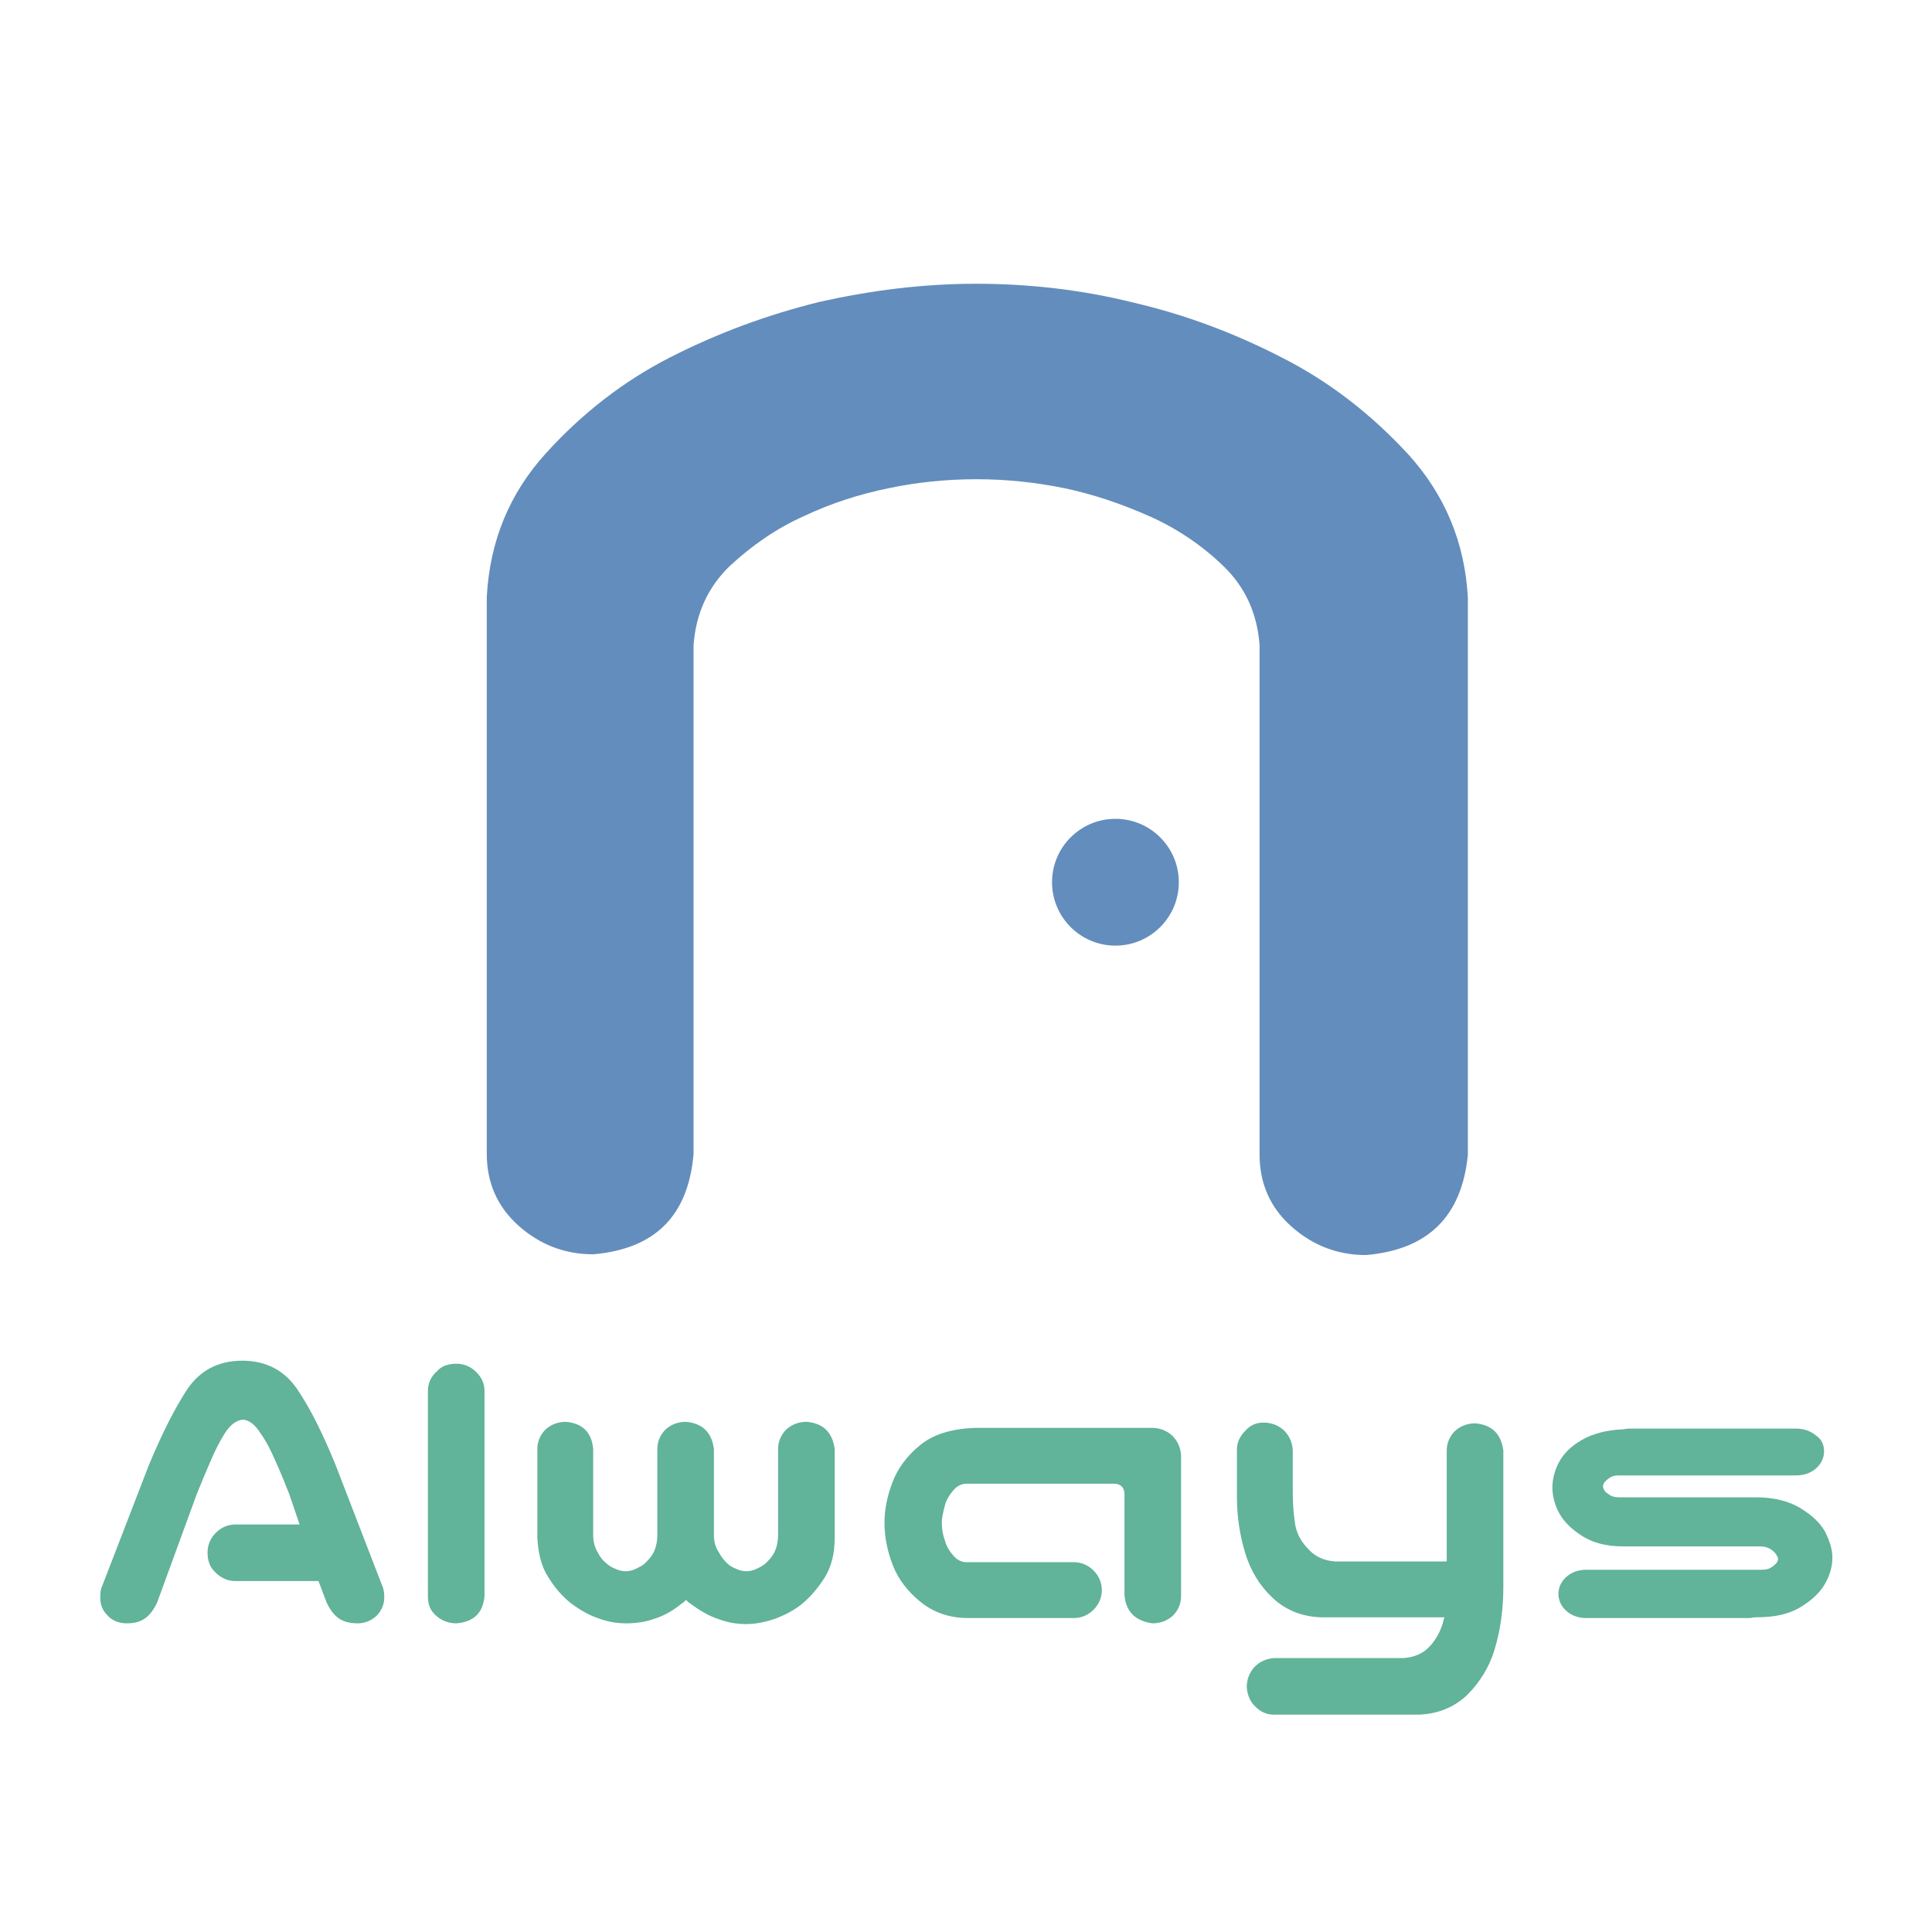
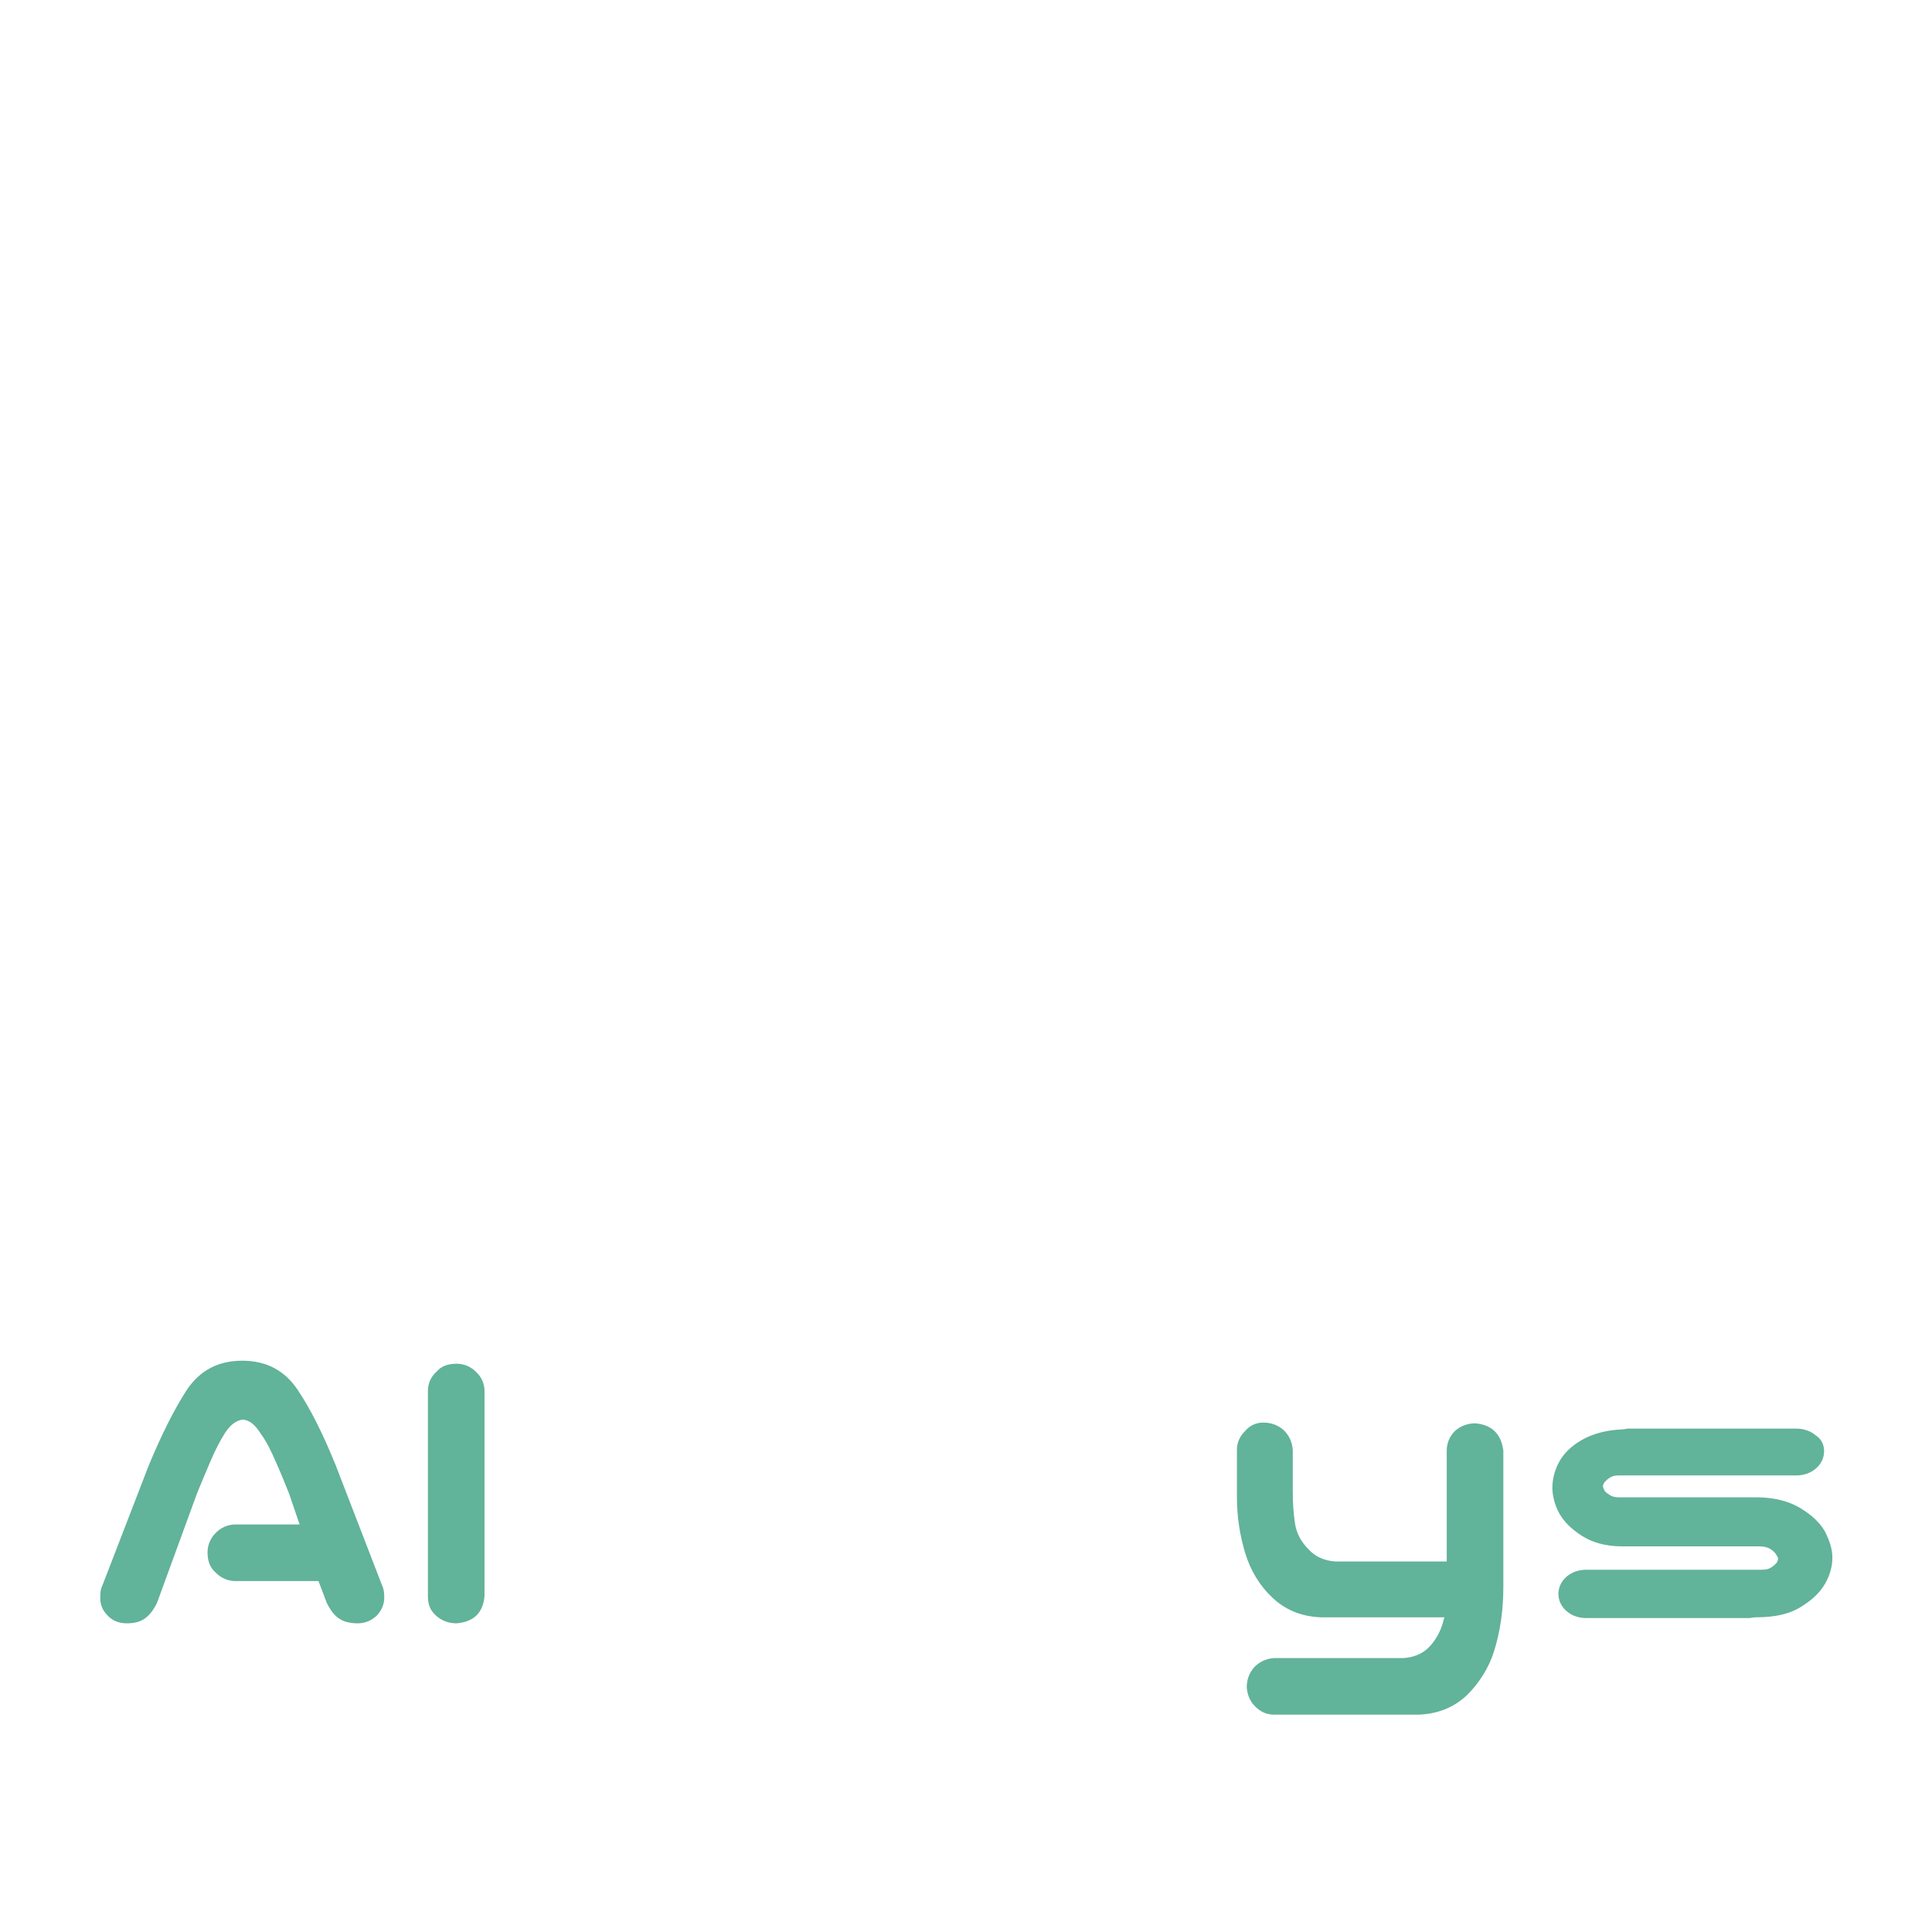
<svg xmlns="http://www.w3.org/2000/svg" version="1.1" id="レイヤー_1" x="0px" y="0px" viewBox="0 0 256 256" style="enable-background:new 0 0 256 256;" xml:space="preserve">
  <style type="text/css">
	.st0{fill:#61B39A;}
	.st1{fill:#638DBC;}
</style>
  <g>
    <g>
      <path class="st0" d="M27.5,205.7c0-1,0.4-1.9,1.1-2.6c0.7-0.7,1.6-1.1,2.6-1.1h8.5l-1.4-4.1c-0.6-1.5-1.2-3-1.8-4.3    c-0.6-1.4-1.2-2.6-2-3.7c-0.7-1.1-1.4-1.7-2.3-1.8c-0.9,0.1-1.7,0.7-2.4,1.8c-0.7,1.1-1.3,2.3-1.9,3.7c-0.6,1.4-1.2,2.8-1.8,4.3    l-5.3,14.5c-0.4,0.8-0.8,1.4-1.4,1.9c-0.6,0.5-1.4,0.8-2.6,0.8c-1.1,0-2-0.4-2.6-1.1c-0.7-0.7-1-1.6-0.9-2.7    c0-0.5,0.1-0.9,0.3-1.3l6.1-15.8c1.7-4.1,3.4-7.5,5.1-10.1c1.7-2.5,4.1-3.8,7.3-3.8c3.2,0,5.6,1.3,7.3,3.8    c1.7,2.5,3.4,5.9,5.1,10.1l6.1,15.8c0.2,0.4,0.3,0.9,0.3,1.3c0.1,1-0.2,1.9-0.9,2.7c-0.7,0.7-1.6,1.1-2.6,1.1    c-1.2,0-2.1-0.3-2.7-0.8c-0.6-0.5-1-1.1-1.4-1.9l-1.1-2.9H31.2c-1,0-1.9-0.4-2.6-1.1C27.8,207.7,27.5,206.8,27.5,205.7z" />
      <path class="st0" d="M60.5,180.7c1,0,1.9,0.4,2.6,1.1c0.7,0.7,1.1,1.5,1.1,2.5v27.2c-0.2,2.2-1.4,3.4-3.7,3.6c-1,0-1.9-0.3-2.7-1    c-0.8-0.7-1.1-1.5-1.1-2.6v-27.2c0-1,0.4-1.9,1.2-2.6C58.5,181,59.4,180.7,60.5,180.7z" />
-       <path class="st0" d="M83,215.1c-1.3,0-2.5-0.2-3.8-0.7c-1.2-0.4-2.4-1.1-3.6-2c-1.1-0.9-2.1-2-3-3.5c-0.9-1.4-1.3-3.2-1.4-5.2V192    c0-1,0.4-1.9,1.1-2.6c0.8-0.7,1.7-1,2.7-1c2.2,0.2,3.4,1.4,3.6,3.6v11.4c0,0.9,0.2,1.6,0.6,2.3c0.3,0.6,0.7,1.1,1.1,1.4    c0.4,0.4,0.8,0.6,1.3,0.8c0.4,0.2,0.9,0.3,1.3,0.3c0.4,0,0.9-0.1,1.3-0.3c0.4-0.2,0.9-0.4,1.3-0.8c0.4-0.4,0.8-0.8,1.1-1.4    c0.3-0.6,0.5-1.4,0.5-2.3V192c0-1,0.4-1.9,1.1-2.6c0.8-0.7,1.7-1,2.7-1c2.2,0.2,3.4,1.4,3.7,3.6v11.4c0,0.9,0.2,1.6,0.6,2.2    c0.3,0.6,0.7,1.1,1.1,1.5c0.4,0.4,0.8,0.6,1.3,0.8c0.4,0.2,0.9,0.3,1.3,0.3c0.4,0,0.9-0.1,1.3-0.3c0.4-0.2,0.9-0.4,1.3-0.8    c0.4-0.4,0.8-0.8,1.1-1.4c0.3-0.6,0.5-1.4,0.5-2.3V192c0-1,0.4-1.9,1.1-2.6c0.8-0.7,1.7-1,2.7-1c2.2,0.2,3.4,1.4,3.7,3.6v11.8    c0,2-0.4,3.7-1.3,5.2c-0.9,1.4-1.9,2.6-3,3.5c-1.1,0.9-2.3,1.5-3.6,2c-1.2,0.4-2.5,0.7-3.8,0.7c-1.3,0-2.5-0.2-3.8-0.7    c-1.2-0.4-2.4-1.1-3.6-2c-0.2-0.1-0.4-0.3-0.6-0.5c-0.2,0.2-0.4,0.4-0.6,0.5c-1.1,0.9-2.3,1.6-3.6,2    C85.6,214.9,84.3,215.1,83,215.1z" />
-       <path class="st0" d="M149,211.4V198c0-0.9-0.5-1.4-1.4-1.4h-19.5c-0.7,0-1.3,0.3-1.8,0.9c-0.5,0.6-0.9,1.2-1.1,2    c-0.2,0.8-0.4,1.5-0.4,2.3c0,0.7,0.1,1.5,0.4,2.3c0.2,0.8,0.6,1.4,1.1,2c0.5,0.6,1.1,0.9,1.8,0.9h14.2c1,0,1.9,0.4,2.6,1.1    c0.7,0.7,1.1,1.6,1.1,2.6c0,1-0.4,1.9-1.1,2.6c-0.7,0.7-1.6,1.1-2.6,1.1h-14c-2.6,0-4.7-0.8-6.4-2.2c-1.7-1.4-2.9-3-3.6-4.8    c-0.7-1.8-1.1-3.7-1.1-5.6c0-1.9,0.4-3.7,1.1-5.5c0.7-1.8,1.9-3.4,3.6-4.8c1.7-1.4,4.1-2.2,7.4-2.3h23.3c1,0,1.9,0.3,2.7,1    c0.7,0.7,1.1,1.5,1.2,2.6v18.7c0,1-0.4,1.9-1.1,2.6c-0.8,0.7-1.7,1-2.7,1C150.5,214.8,149.2,213.6,149,211.4z" />
      <path class="st0" d="M167.4,188.5c1,0,1.9,0.3,2.7,1c0.7,0.7,1.1,1.5,1.2,2.6v5.6c0,1.5,0.1,2.9,0.3,4.2c0.2,1.3,0.8,2.4,1.8,3.4    c0.9,1,2.1,1.5,3.5,1.6h14.8v-14.7c0-1,0.4-1.9,1.1-2.6c0.8-0.7,1.7-1,2.7-1c2.2,0.2,3.4,1.4,3.7,3.6v18.1c0,3-0.4,5.8-1.2,8.4    c-0.7,2.3-2,4.3-3.6,5.9c-1.7,1.6-3.8,2.5-6.4,2.6h-19.2c-1,0-1.8-0.4-2.5-1.1c-0.7-0.7-1-1.5-1.1-2.5c0-1,0.3-1.9,1-2.7    c0.7-0.7,1.5-1.1,2.6-1.2H186c1.4-0.1,2.6-0.6,3.5-1.6c0.9-1,1.5-2.2,1.8-3.5c0-0.1,0.1-0.2,0.1-0.3h-16.4c-2.6-0.1-4.7-1-6.4-2.6    c-1.7-1.6-2.9-3.6-3.6-5.9c-0.7-2.3-1.1-4.8-1.1-7.4v-6.3c0-1,0.4-1.8,1.1-2.5C165.6,188.9,166.4,188.5,167.4,188.5z" />
      <path class="st0" d="M241.7,192.3c0,0.9-0.4,1.7-1.1,2.3c-0.7,0.6-1.6,0.9-2.6,0.9h-23.5c-0.5,0-0.9,0.1-1.2,0.3    c-0.3,0.2-0.5,0.4-0.7,0.6c-0.1,0.2-0.2,0.4-0.2,0.5c0,0.2,0.1,0.4,0.2,0.6c0.1,0.2,0.4,0.4,0.7,0.6c0.3,0.2,0.7,0.3,1.2,0.3h18.2    c2.3,0,4.3,0.5,5.8,1.4c1.5,0.9,2.6,1.9,3.3,3.1c0.6,1.2,1,2.3,1,3.5c0,1.1-0.3,2.3-1,3.5c-0.7,1.2-1.8,2.2-3.3,3.1    c-1.5,0.9-3.4,1.3-5.8,1.3c-0.4,0-0.7,0.1-0.9,0.1h-21.6c-1,0-1.9-0.3-2.6-0.9c-0.7-0.6-1.1-1.4-1.1-2.3c0-0.9,0.4-1.7,1.1-2.3    c0.7-0.6,1.6-0.9,2.6-0.9h22.9c0.6,0,1,0,1.4-0.2c0.4-0.2,0.6-0.4,0.8-0.6c0.2-0.2,0.3-0.4,0.3-0.7c0-0.1-0.1-0.3-0.3-0.6    c-0.2-0.3-0.5-0.5-0.8-0.7c-0.4-0.2-0.8-0.3-1.4-0.3h-18.2c-2.1,0-3.9-0.5-5.3-1.4c-1.4-0.9-2.4-1.9-3-3c-0.6-1.1-0.9-2.3-0.9-3.4    c0-1.1,0.3-2.3,0.9-3.4c0.6-1.1,1.6-2.1,3-2.9c1.4-0.8,3.2-1.3,5.3-1.4c0.4,0,0.6-0.1,0.8-0.1H238c1,0,1.9,0.3,2.6,0.9    C241.4,190.7,241.7,191.5,241.7,192.3z" />
    </g>
    <g>
      <g>
        <g>
-           <path class="st1" d="M129.3,37.6c7.1,0,14.1,0.8,20.9,2.5c6.9,1.6,13.5,4.1,19.7,7.3c6.3,3.2,11.8,7.5,16.7,12.8      c4.8,5.3,7.5,11.6,7.9,19v8.6v65.2c-0.8,8.2-5.3,12.6-13.5,13.3c-3.8,0-7.1-1.3-9.9-3.8c-2.8-2.5-4.2-5.7-4.2-9.5V85.5      c-0.3-4.2-1.9-7.7-4.8-10.5c-2.9-2.8-6.2-5-9.8-6.6c-3.6-1.6-7.4-2.9-11.2-3.7c-3.9-0.8-7.8-1.2-11.7-1.2c-4,0-7.9,0.4-11.7,1.2      c-3.9,0.8-7.6,2-11.2,3.7c-3.6,1.6-6.9,3.9-9.8,6.6c-2.9,2.8-4.5,6.3-4.8,10.5v67.4c-0.7,8.2-5.1,12.6-13.3,13.3      c-3.8,0-7.1-1.3-9.9-3.8c-2.8-2.5-4.2-5.7-4.2-9.5V87.7v-8.6c0.4-7.4,3-13.7,7.8-19c4.8-5.3,10.3-9.6,16.6-12.8      c6.3-3.2,12.8-5.6,19.7-7.3C115.3,38.5,122.2,37.6,129.3,37.6z" />
-         </g>
+           </g>
      </g>
-       <circle class="st1" cx="147.8" cy="116.9" r="8.4" />
    </g>
  </g>
</svg>